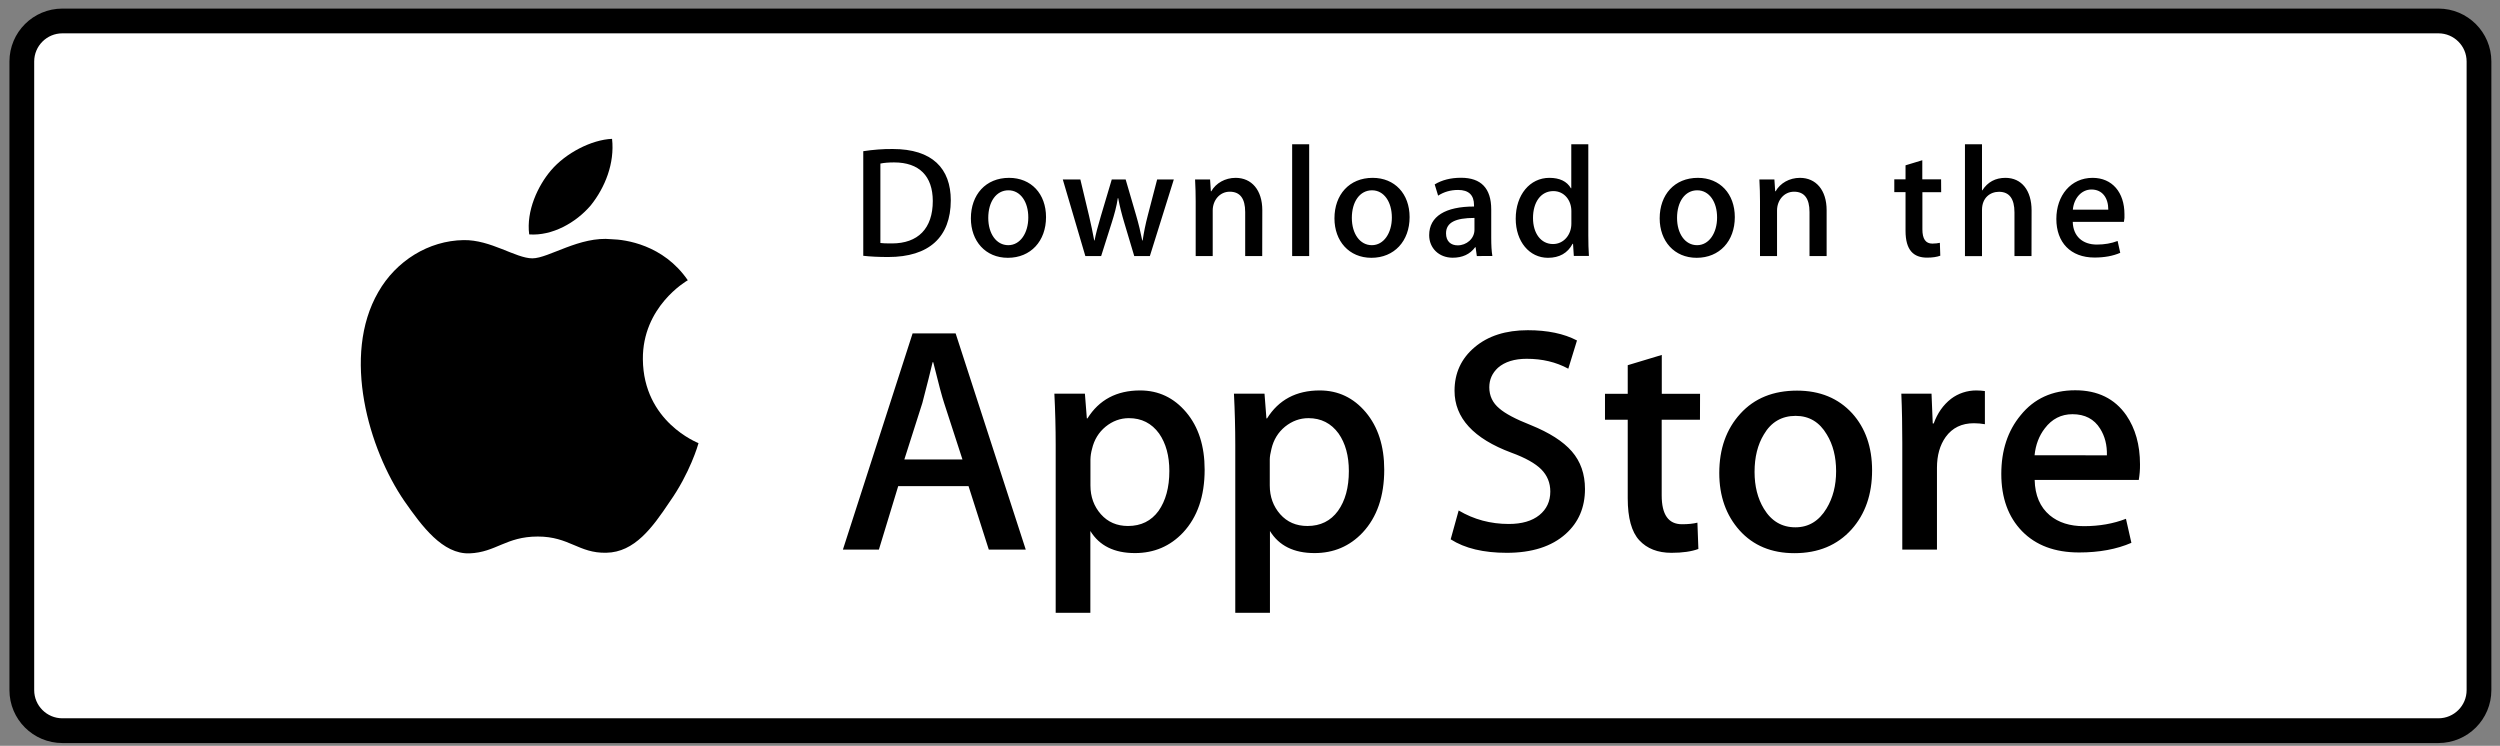
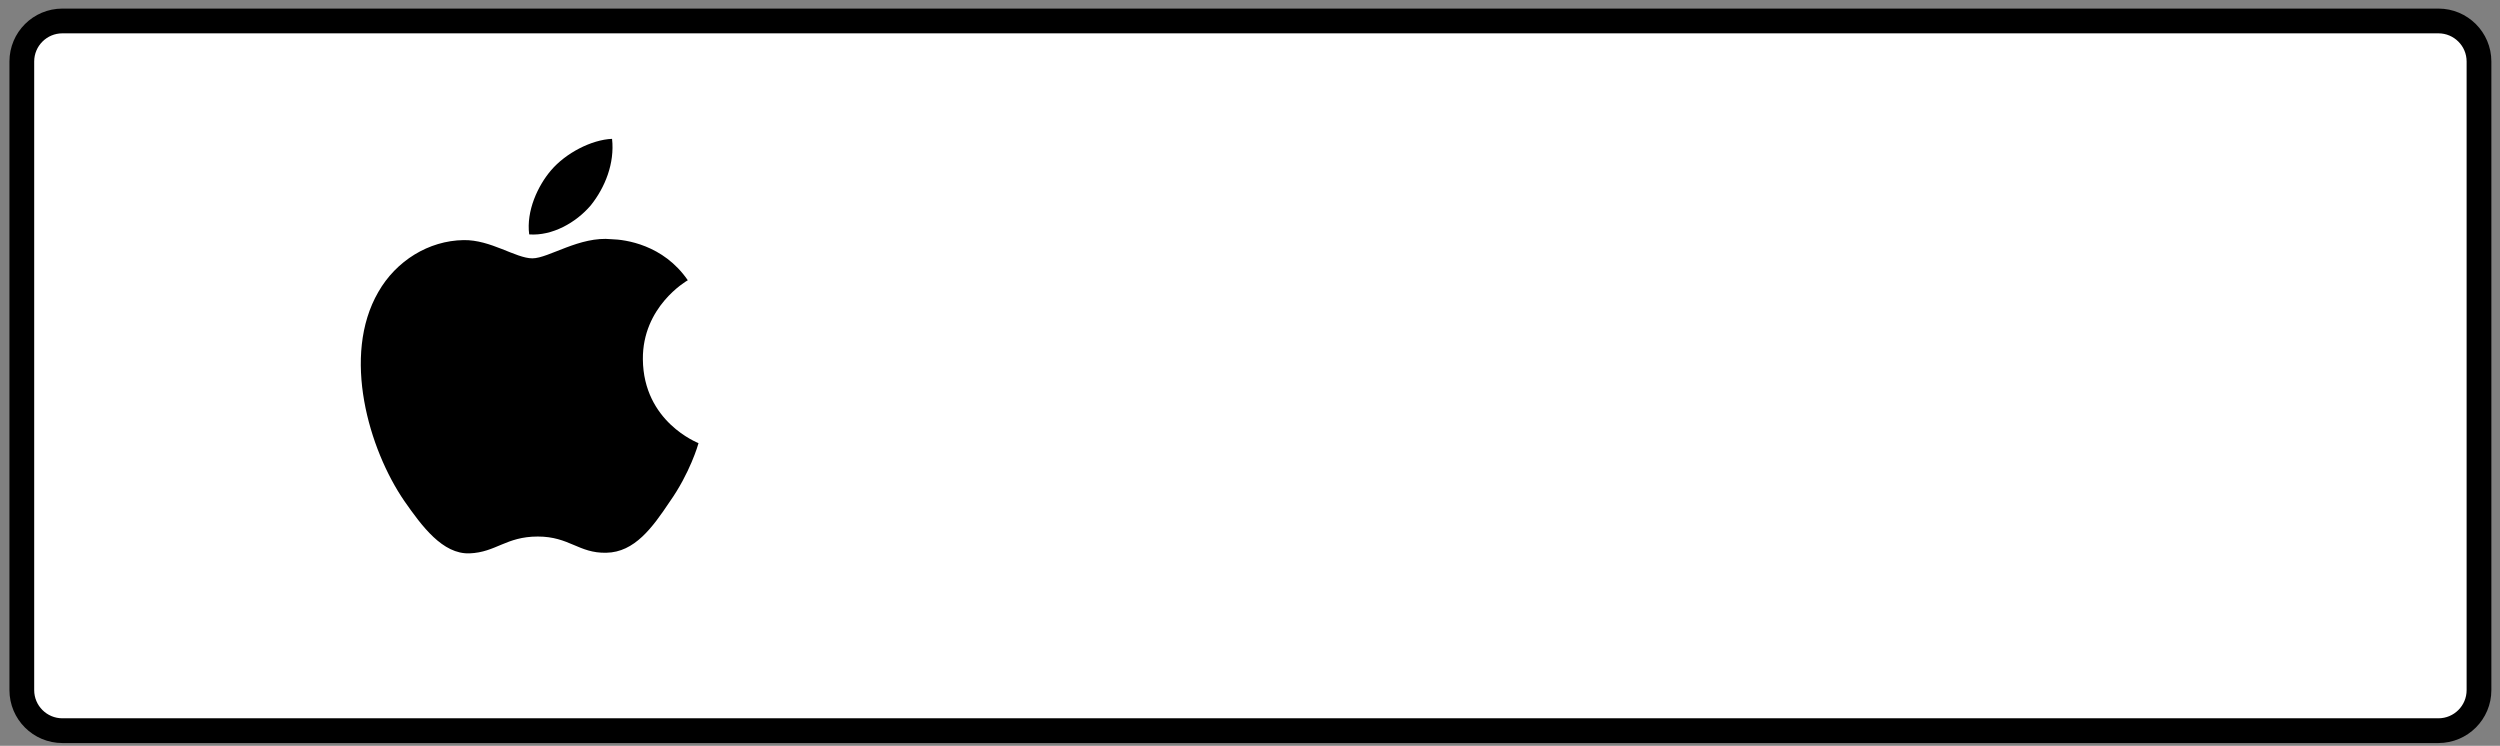
<svg xmlns="http://www.w3.org/2000/svg" width="238" height="71" viewBox="0 0 238 71" fill="none">
  <rect x="0" y="0" width="238" height="71" fill="#808080" stroke="none" />
  <path d="M232.135 1.995H5.942C3.808 1.995 2.077 3.724 2.077 5.856V65.699C2.077 67.832 3.808 69.56 5.942 69.56H232.135C234.27 69.56 236 67.832 236 65.699V5.856C236 3.724 234.27 1.995 232.135 1.995Z" fill="white" stroke="black" stroke-width="2.356" />
  <path d="M61.201 34.201C61.159 29.218 65.287 26.789 65.479 26.681C63.14 23.275 59.513 22.808 58.234 22.774C55.184 22.457 52.234 24.594 50.68 24.594C49.101 24.594 46.711 22.808 44.129 22.858C40.811 22.908 37.711 24.828 36.015 27.799C32.505 33.867 35.121 42.781 38.488 47.689C40.168 50.093 42.132 52.772 44.706 52.68C47.221 52.58 48.165 51.078 51.198 51.078C54.207 51.078 55.092 52.68 57.716 52.622C60.415 52.58 62.12 50.21 63.741 47.789C65.688 45.035 66.466 42.322 66.499 42.189C66.432 42.147 61.251 40.169 61.201 34.201ZM56.246 19.544C57.599 17.85 58.527 15.555 58.268 13.218C56.312 13.301 53.856 14.57 52.452 16.223C51.207 17.683 50.087 20.07 50.379 22.316C52.569 22.474 54.833 21.205 56.246 19.544Z" fill="black" />
-   <path d="M97.651 52.319H94.133L92.203 46.277H85.51L83.671 52.319H80.245L86.88 31.737H90.975L97.651 52.319ZM91.626 43.739L89.88 38.364C89.696 37.813 89.345 36.52 88.844 34.483H88.785C88.585 35.359 88.25 36.653 87.808 38.364L86.094 43.739H91.626ZM114.682 44.716C114.682 47.236 113.996 49.231 112.626 50.7C111.397 52.002 109.868 52.653 108.046 52.653C106.074 52.653 104.662 51.952 103.802 50.55V58.337H100.501V42.354C100.501 40.768 100.459 39.14 100.376 37.479H103.283L103.468 39.833H103.525C104.629 38.064 106.3 37.17 108.539 37.17C110.294 37.17 111.757 37.863 112.927 39.249C114.096 40.634 114.682 42.462 114.682 44.716ZM111.322 44.841C111.322 43.397 110.996 42.203 110.345 41.269C109.634 40.292 108.674 39.808 107.47 39.808C106.66 39.808 105.916 40.083 105.255 40.618C104.596 41.16 104.161 41.87 103.961 42.738C103.869 43.063 103.818 43.405 103.81 43.739V46.218C103.81 47.295 104.144 48.205 104.805 48.956C105.464 49.699 106.326 50.074 107.386 50.074C108.631 50.074 109.601 49.59 110.294 48.639C110.971 47.67 111.322 46.41 111.322 44.841ZM131.779 44.716C131.779 47.236 131.094 49.231 129.723 50.7C128.495 52.002 126.966 52.653 125.144 52.653C123.172 52.653 121.759 51.952 120.899 50.55V58.337H117.598V42.354C117.598 40.768 117.556 39.14 117.472 37.479H120.381L120.564 39.833H120.623C121.726 38.064 123.397 37.17 125.637 37.17C127.392 37.17 128.854 37.863 130.024 39.249C131.186 40.634 131.779 42.462 131.779 44.716ZM128.411 44.841C128.411 43.397 128.086 42.203 127.433 41.269C126.723 40.292 125.762 39.808 124.559 39.808C123.748 39.808 123.004 40.083 122.336 40.618C121.676 41.16 121.241 41.87 121.041 42.738C120.94 43.147 120.882 43.48 120.882 43.739V46.218C120.882 47.295 121.217 48.205 121.876 48.956C122.537 49.699 123.397 50.074 124.467 50.074C125.712 50.074 126.681 49.59 127.375 48.639C128.069 47.67 128.411 46.41 128.411 44.841ZM150.89 46.552C150.89 48.305 150.28 49.732 149.06 50.825C147.723 52.027 145.843 52.628 143.444 52.628C141.23 52.628 139.45 52.203 138.104 51.343L138.865 48.597C140.311 49.457 141.906 49.882 143.636 49.882C144.881 49.882 145.851 49.599 146.545 49.039C147.238 48.48 147.589 47.729 147.589 46.794C147.589 45.959 147.297 45.258 146.728 44.682C146.16 44.115 145.216 43.581 143.888 43.097C140.277 41.753 138.472 39.783 138.472 37.204C138.472 35.518 139.107 34.132 140.386 33.056C141.656 31.979 143.344 31.436 145.45 31.436C147.322 31.436 148.884 31.762 150.129 32.413L149.302 35.101C148.132 34.466 146.82 34.157 145.341 34.157C144.18 34.157 143.261 34.441 142.608 35.009C142.057 35.518 141.781 36.136 141.781 36.87C141.781 37.68 142.099 38.356 142.734 38.882C143.286 39.366 144.28 39.9 145.726 40.467C147.497 41.185 148.801 42.011 149.637 42.971C150.472 43.931 150.89 45.125 150.89 46.552ZM161.837 39.958H158.193V47.161C158.193 48.998 158.836 49.907 160.124 49.907C160.717 49.907 161.201 49.857 161.594 49.757L161.686 52.261C161.035 52.503 160.182 52.628 159.121 52.628C157.817 52.628 156.797 52.228 156.062 51.435C155.327 50.642 154.96 49.306 154.96 47.437V39.958H152.795V37.488H154.96V34.767L158.202 33.79V37.488H161.845L161.837 39.958ZM178.223 44.783C178.223 47.061 177.572 48.939 176.268 50.4C174.906 51.91 173.093 52.662 170.828 52.662C168.647 52.662 166.909 51.936 165.613 50.5C164.319 49.056 163.675 47.228 163.675 45.033C163.675 42.729 164.344 40.851 165.681 39.382C167.018 37.913 168.814 37.187 171.079 37.187C173.26 37.187 175.015 37.913 176.335 39.357C177.588 40.751 178.223 42.562 178.223 44.783ZM174.798 44.858C174.798 43.497 174.505 42.329 173.911 41.361C173.218 40.184 172.232 39.591 170.945 39.591C169.624 39.591 168.605 40.184 167.92 41.361C167.327 42.337 167.034 43.522 167.034 44.925C167.034 46.285 167.327 47.453 167.92 48.43C168.631 49.607 169.633 50.2 170.92 50.2C172.182 50.2 173.168 49.599 173.887 48.405C174.497 47.395 174.798 46.218 174.798 44.858ZM188.962 40.384C188.619 40.325 188.268 40.292 187.917 40.292C186.755 40.292 185.862 40.726 185.226 41.603C184.675 42.379 184.399 43.355 184.399 44.532V52.319H181.098V42.153C181.098 40.593 181.073 39.04 181.006 37.479H183.881L183.997 40.317H184.089C184.441 39.341 184.984 38.556 185.744 37.964C186.429 37.446 187.273 37.17 188.134 37.17C188.444 37.17 188.71 37.196 188.962 37.229V40.384ZM203.728 44.198C203.736 44.699 203.693 45.2 203.611 45.692H193.7C193.733 47.161 194.218 48.28 195.137 49.056C195.972 49.749 197.051 50.091 198.38 50.091C199.85 50.091 201.187 49.857 202.391 49.39L202.909 51.677C201.504 52.286 199.842 52.595 197.928 52.595C195.622 52.595 193.816 51.919 192.496 50.567C191.184 49.215 190.524 47.395 190.524 45.116C190.524 42.88 191.134 41.018 192.363 39.533C193.641 37.947 195.379 37.154 197.561 37.154C199.699 37.154 201.32 37.947 202.424 39.533C203.284 40.793 203.728 42.345 203.728 44.198ZM200.577 43.347C200.602 42.37 200.385 41.527 199.934 40.81C199.365 39.892 198.48 39.432 197.301 39.432C196.224 39.432 195.346 39.883 194.668 40.776C194.117 41.486 193.792 42.345 193.691 43.339L200.577 43.347Z" fill="black" />
-   <path d="M84.557 24.468C83.637 24.468 82.844 24.427 82.183 24.352V14.394C83.111 14.252 84.047 14.177 84.983 14.185C88.768 14.185 90.515 16.047 90.515 19.076C90.506 22.574 88.451 24.468 84.557 24.468ZM85.117 15.462C84.607 15.462 84.172 15.496 83.813 15.571V23.133C84.005 23.166 84.381 23.175 84.908 23.175C87.389 23.175 88.802 21.764 88.802 19.127C88.793 16.765 87.515 15.462 85.117 15.462ZM95.946 24.543C93.816 24.543 92.428 22.949 92.428 20.788C92.428 18.534 93.841 16.931 96.063 16.931C98.169 16.931 99.582 18.451 99.582 20.671C99.582 22.949 98.127 24.543 95.946 24.543ZM96.005 18.117C94.835 18.117 94.083 19.21 94.083 20.746C94.083 22.248 94.852 23.341 95.988 23.341C97.133 23.341 97.893 22.173 97.893 20.712C97.902 19.227 97.15 18.117 96.005 18.117ZM111.748 17.082L109.467 24.377H107.98L107.035 21.213C106.801 20.437 106.601 19.652 106.451 18.86H106.417C106.3 19.652 106.074 20.454 105.832 21.213L104.829 24.377H103.325L101.177 17.082H102.849L103.676 20.545C103.868 21.372 104.035 22.148 104.169 22.891H104.203C104.32 22.273 104.52 21.514 104.805 20.562L105.841 17.082H107.161L108.155 20.487C108.398 21.313 108.589 22.123 108.74 22.891H108.781C108.89 22.14 109.049 21.347 109.275 20.487L110.161 17.082H111.748ZM120.163 24.377H118.542V20.187C118.542 18.893 118.049 18.25 117.071 18.25C116.111 18.25 115.45 19.076 115.45 20.036V24.377H113.829V19.168C113.829 18.526 113.812 17.833 113.771 17.082H115.2L115.275 18.208H115.316C115.751 17.432 116.637 16.931 117.632 16.931C119.16 16.931 120.171 18.1 120.171 20.011L120.163 24.377ZM124.634 24.377H123.013V13.735H124.634V24.377ZM130.558 24.543C128.428 24.543 127.04 22.949 127.04 20.788C127.04 18.534 128.453 16.931 130.676 16.931C132.781 16.931 134.194 18.451 134.194 20.671C134.194 22.949 132.732 24.543 130.558 24.543ZM130.617 18.117C129.447 18.117 128.695 19.21 128.695 20.746C128.695 22.248 129.464 23.341 130.6 23.341C131.745 23.341 132.505 22.173 132.505 20.712C132.505 19.227 131.762 18.117 130.617 18.117ZM140.594 24.377L140.477 23.534H140.436C139.943 24.21 139.216 24.535 138.297 24.535C136.984 24.535 136.057 23.617 136.057 22.39C136.057 20.587 137.619 19.661 140.327 19.661V19.527C140.327 18.567 139.818 18.083 138.815 18.083C138.096 18.083 137.461 18.267 136.909 18.626L136.583 17.557C137.261 17.14 138.104 16.923 139.091 16.923C140.995 16.923 141.965 17.925 141.965 19.936V22.624C141.965 23.358 141.998 23.934 142.074 24.368L140.594 24.377ZM140.369 20.746C138.564 20.746 137.662 21.18 137.662 22.215C137.662 22.983 138.129 23.358 138.773 23.358C139.601 23.358 140.369 22.732 140.369 21.872V20.746ZM149.828 24.377L149.753 23.208H149.711C149.244 24.093 148.458 24.543 147.363 24.543C145.6 24.543 144.296 22.999 144.296 20.821C144.296 18.542 145.651 16.931 147.497 16.931C148.475 16.931 149.168 17.257 149.553 17.925H149.586V13.735H151.207V22.407C151.207 23.108 151.224 23.776 151.265 24.368H149.828V24.377ZM149.594 20.086C149.594 19.068 148.917 18.192 147.881 18.192C146.678 18.192 145.942 19.26 145.942 20.754C145.942 22.223 146.703 23.233 147.848 23.233C148.867 23.233 149.594 22.348 149.594 21.297V20.086ZM161.519 24.543C159.388 24.543 158.001 22.949 158.001 20.788C158.001 18.534 159.413 16.931 161.636 16.931C163.742 16.931 165.154 18.451 165.154 20.671C165.154 22.949 163.7 24.543 161.519 24.543ZM161.578 18.117C160.407 18.117 159.655 19.21 159.655 20.746C159.655 22.248 160.424 23.341 161.561 23.341C162.706 23.341 163.466 22.173 163.466 20.712C163.474 19.227 162.722 18.117 161.578 18.117ZM173.887 24.377H172.265V20.187C172.265 18.893 171.772 18.25 170.795 18.25C169.833 18.25 169.174 19.076 169.174 20.036V24.377H167.552V19.168C167.552 18.526 167.536 17.833 167.493 17.082H168.922L168.998 18.208H169.039C169.475 17.432 170.36 16.931 171.354 16.931C172.884 16.931 173.895 18.1 173.895 20.011V24.377H173.887ZM184.8 18.3H183.012V21.839C183.012 22.741 183.321 23.191 183.956 23.191C184.24 23.191 184.482 23.158 184.675 23.116L184.716 24.343C184.399 24.46 183.981 24.527 183.455 24.527C182.175 24.527 181.407 23.826 181.407 21.973V18.292H180.337V17.073H181.407V15.738L183.003 15.254V17.073H184.792L184.8 18.3ZM193.399 24.377H191.777V20.22C191.777 18.918 191.284 18.259 190.307 18.259C189.462 18.259 188.686 18.826 188.686 19.986V24.385H187.064V13.735H188.686V18.117H188.719C189.229 17.324 189.972 16.931 190.917 16.931C192.463 16.931 193.407 18.133 193.407 20.036L193.399 24.377ZM202.197 21.121H197.326C197.359 22.499 198.27 23.283 199.624 23.283C200.342 23.283 201.011 23.166 201.596 22.941L201.847 24.068C201.153 24.368 200.342 24.518 199.398 24.518C197.117 24.518 195.764 23.074 195.764 20.846C195.764 18.609 197.15 16.931 199.214 16.931C201.078 16.931 202.248 18.309 202.248 20.395C202.264 20.629 202.248 20.879 202.197 21.121ZM200.71 19.961C200.71 18.834 200.142 18.041 199.106 18.041C198.17 18.041 197.435 18.851 197.334 19.961H200.71Z" fill="black" />
</svg>